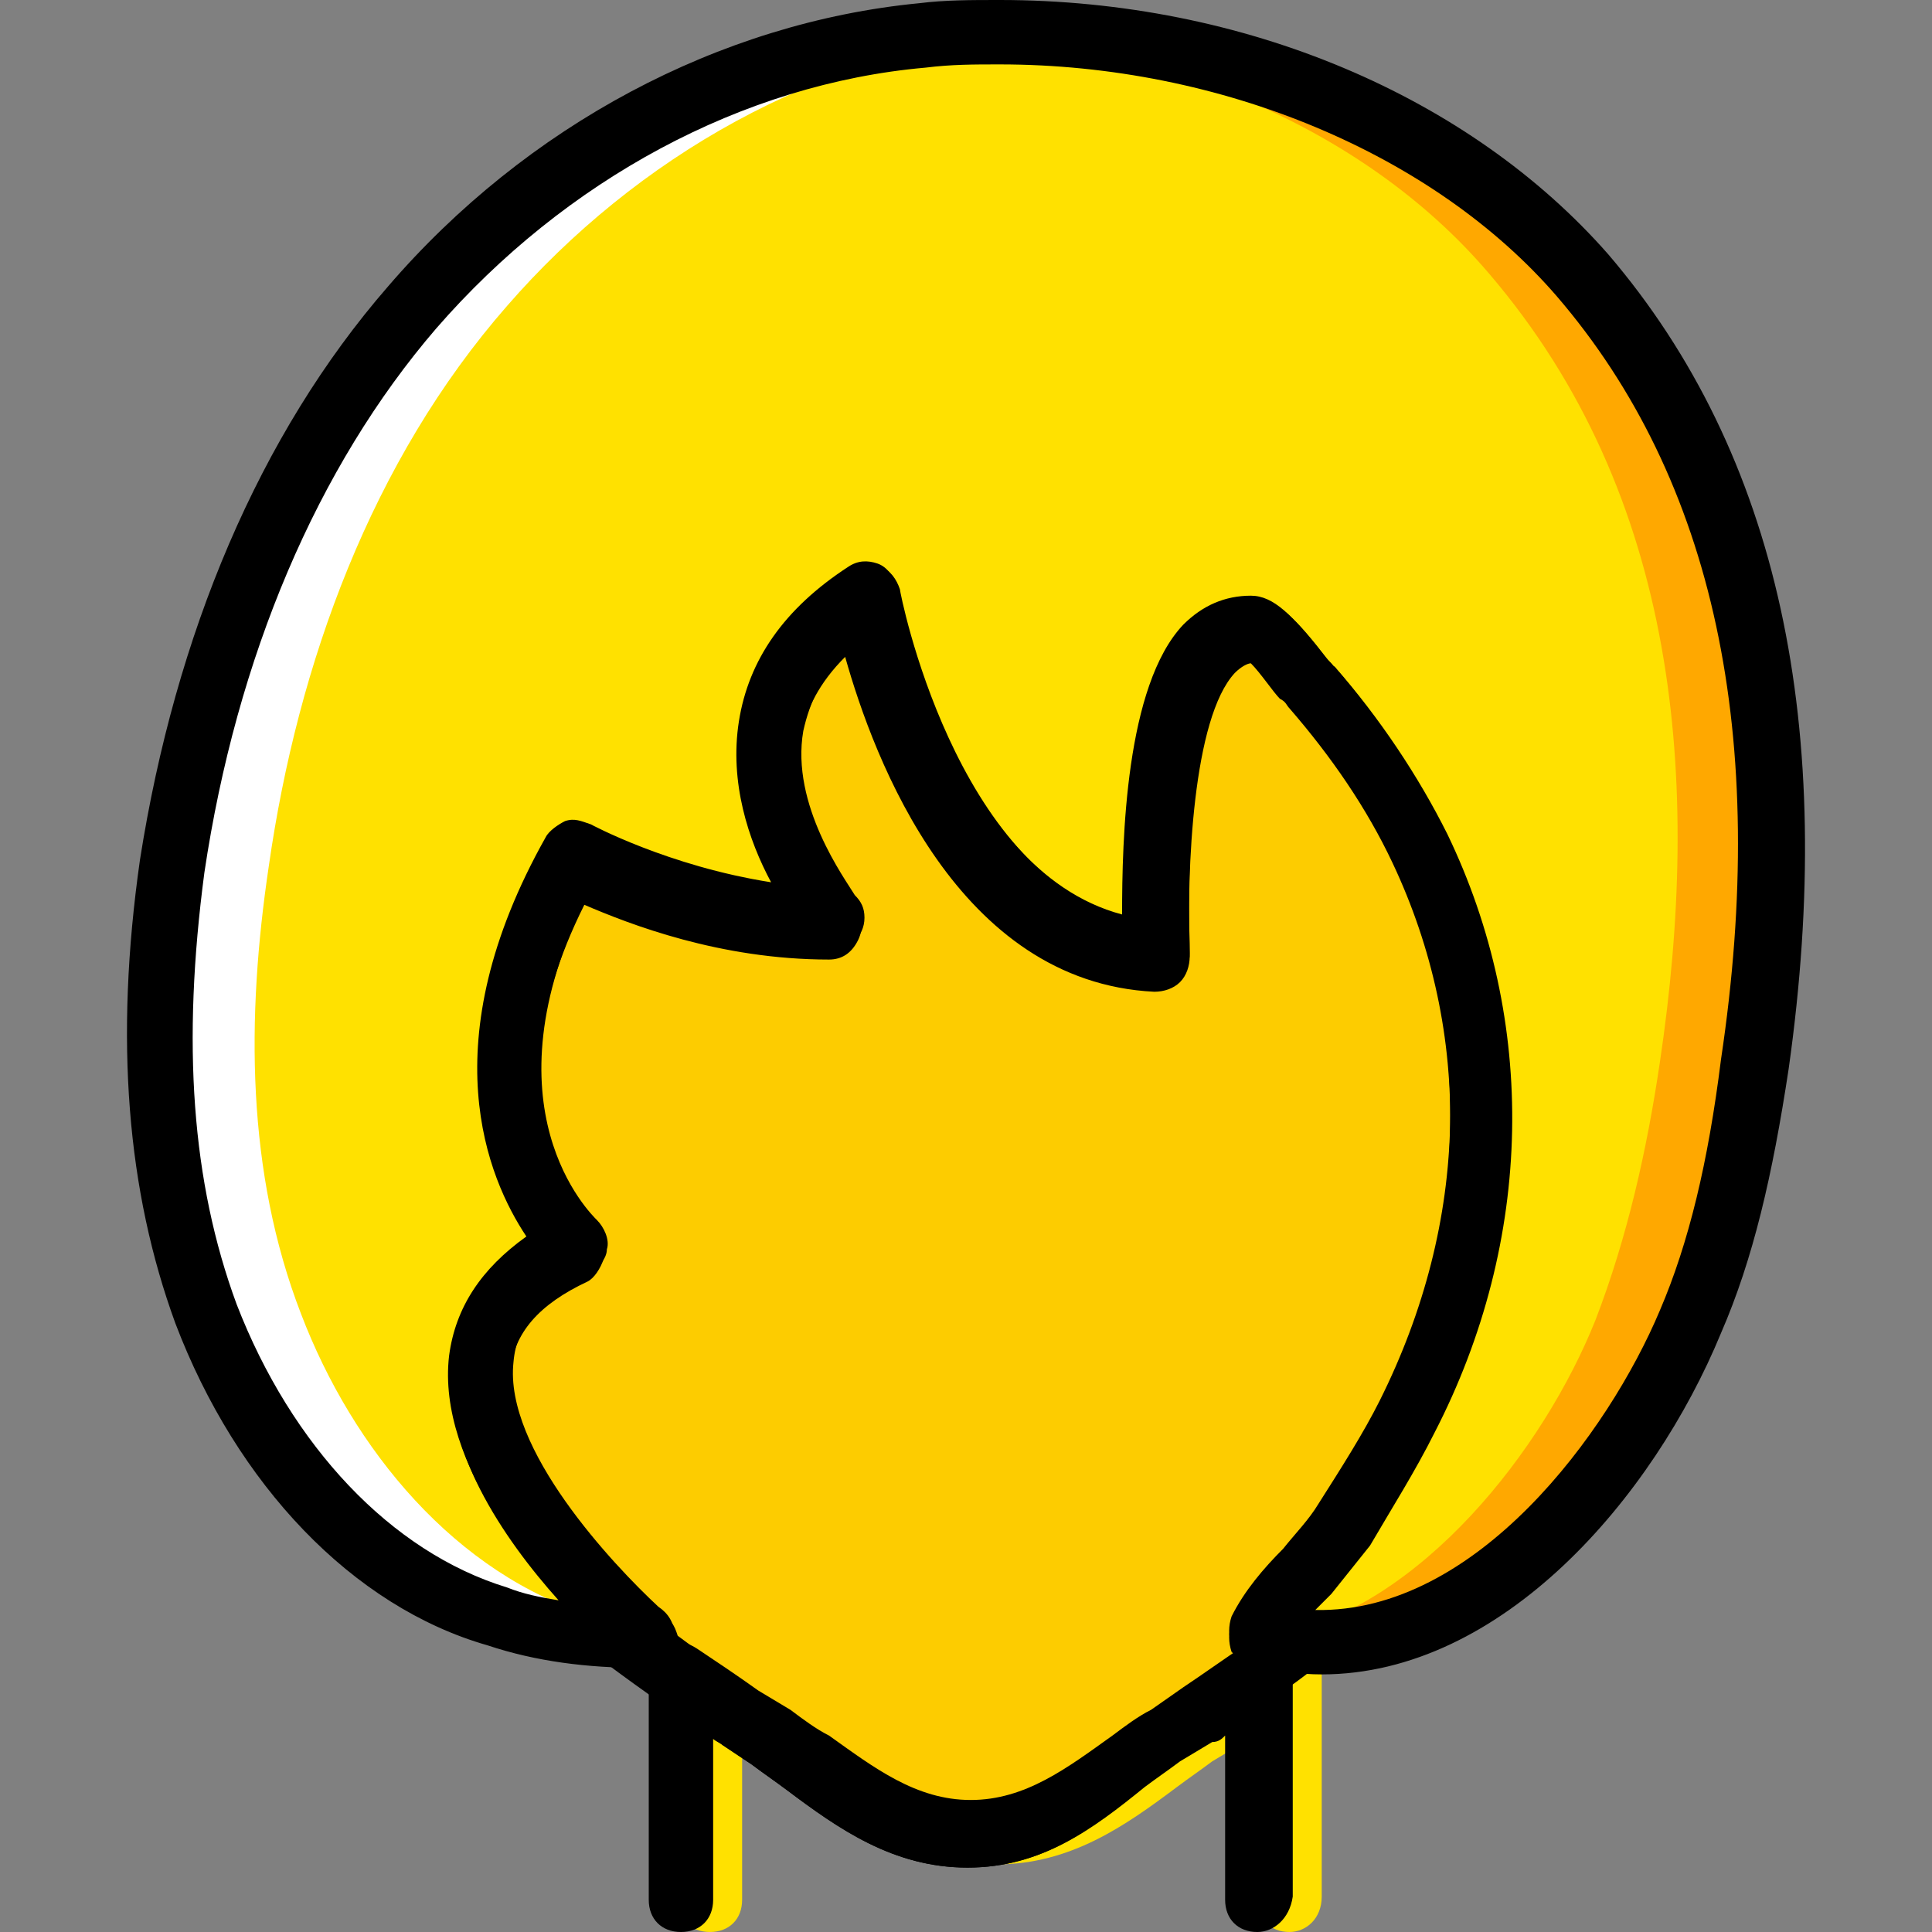
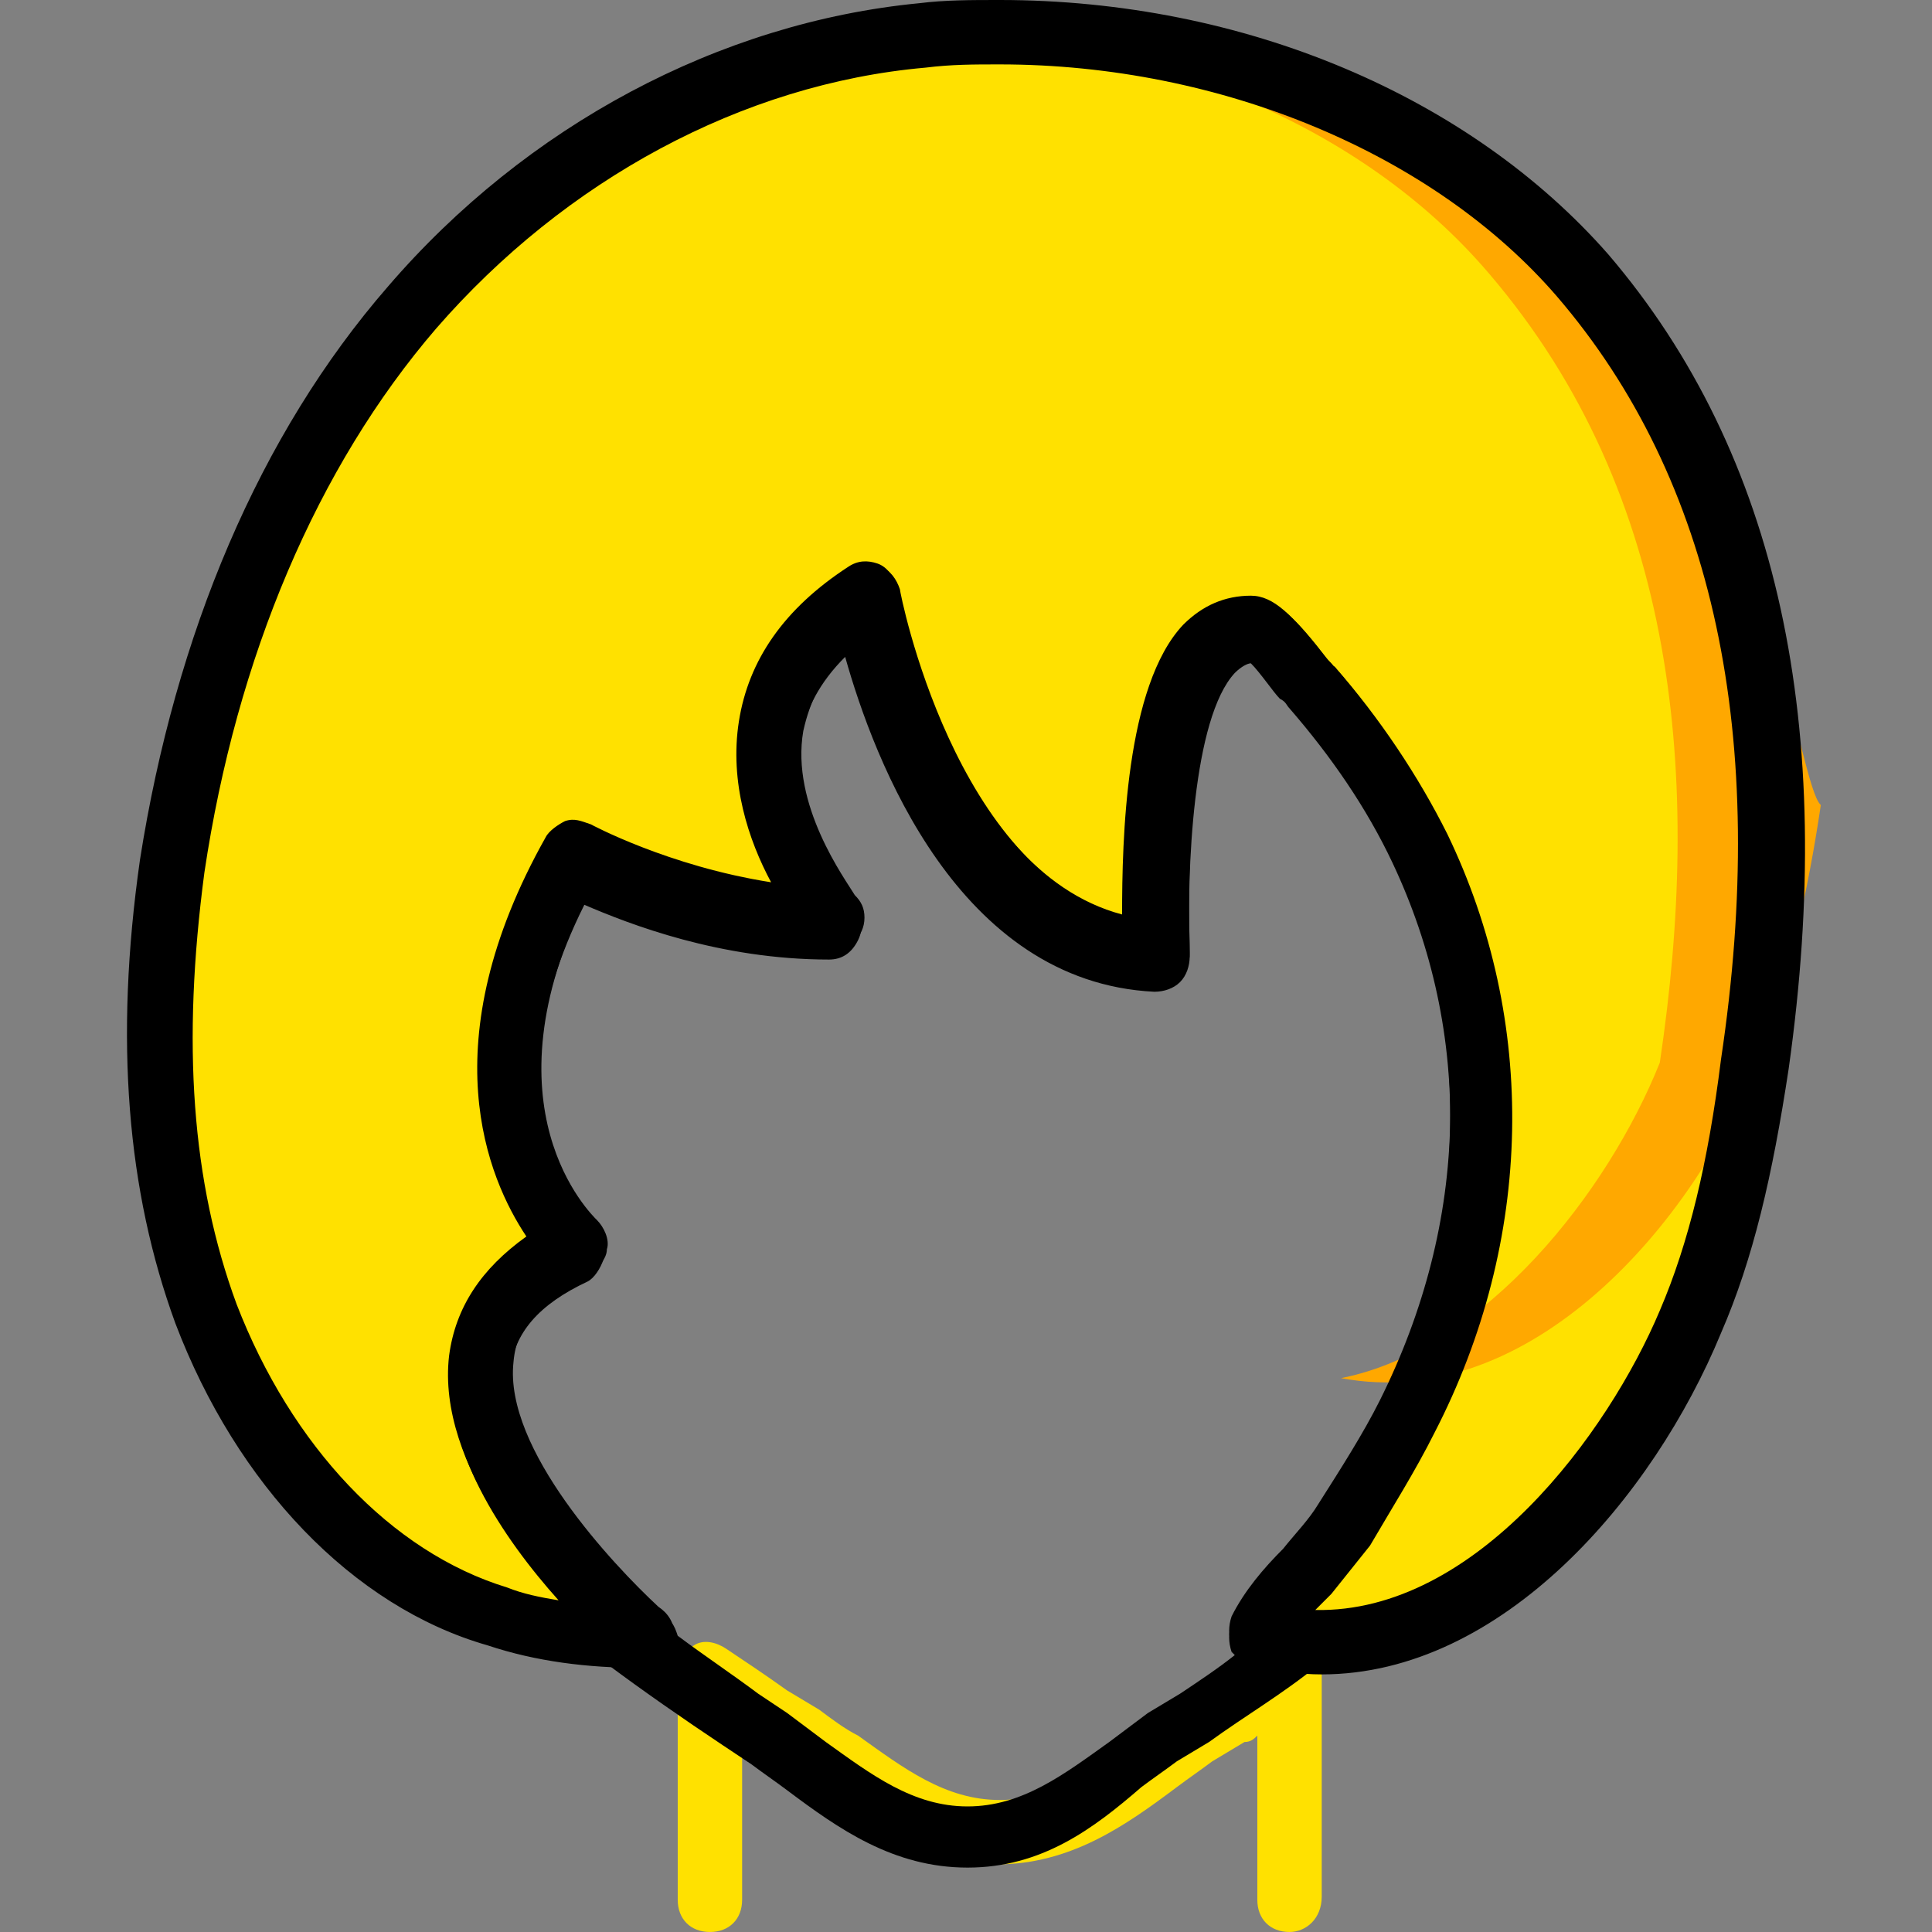
<svg xmlns="http://www.w3.org/2000/svg" height="800px" width="800px" version="1.1" id="Layer_1" viewBox="0 0 512 512" xml:space="preserve">
  <rect x="0" y="0" width="512" height="512" fill="#808080" stroke="none" />
  <g transform="translate(1 1)">
    <g>
      <path style="fill:#FFE100;" d="M340.738,511c-5.12,0-8.533-3.413-8.533-8.533v-43.52c-0.853,0.853-1.707,1.707-3.413,1.707    l-8.533,5.12c-3.413,2.56-5.973,4.267-9.387,6.827c-13.653,10.24-28.16,20.48-47.787,20.48s-34.133-10.24-47.787-20.48    c-3.413-2.56-5.973-4.267-9.387-6.827l-7.68-5.12c-0.853-0.853-1.707-0.853-2.56-1.707v43.52c0,5.12-3.413,8.533-8.533,8.533    c-5.12,0-8.533-3.413-8.533-8.533v-59.733c0-3.413,1.707-5.973,4.267-7.68s5.973-0.853,8.533,0.853    c5.12,3.413,10.24,6.827,16.213,11.093l8.533,5.12c3.413,2.56,6.827,5.12,10.24,6.827c11.947,8.533,23.04,17.067,37.547,17.067    s25.6-8.533,37.547-17.067c3.413-2.56,6.827-5.12,10.24-6.827l8.533-5.973c5.12-3.413,11.093-7.68,16.213-11.093    c2.56-1.707,5.973-1.707,8.533-0.853c2.56,1.707,4.267,4.267,4.267,7.68v59.733C349.271,507.587,345.004,511,340.738,511z" />
      <path style="fill:#FFE100;" d="M243.458,8.387c-52.053,5.12-100.693,32.427-134.827,71.68    C72.791,121.88,53.164,175.64,45.484,229.4c-5.973,39.253-5.12,80.213,8.533,118.613c13.653,35.84,40.107,69.12,77.653,80.213    c12.8,3.413,25.6,5.12,38.4,5.12c0,0-83.627-70.827-17.067-104.107c0,0-39.253-35.84,0-104.107c0,0,29.867,17.067,68.267,17.067    c0,0-43.52-52.053,8.533-86.187c0,0,17.067,92.16,76.8,94.72c0,0-5.12-86.187,25.6-86.187c3.413,0,12.8,12.8,14.507,15.36    c11.093,12.8,20.48,27.307,28.16,42.667c23.893,48.64,21.333,103.253-3.413,151.893c-5.12,10.24-11.093,19.627-17.067,29.013    c-6.827,10.24-16.213,18.773-22.187,29.013c52.053,12.8,97.28-40.107,113.493-82.773c8.533-22.187,13.653-45.227,17.067-68.267    c11.093-74.24,4.267-150.187-45.227-209.067C376.578,23.747,304.898,2.413,243.458,8.387" />
    </g>
-     <path style="fill:#FFFFFF;" d="M156.418,427.373c-36.693-11.093-64-44.373-77.653-80.213   c-14.507-37.547-14.507-78.507-8.533-118.613c7.68-53.76,27.307-107.52,63.147-148.48c34.133-39.253,82.773-67.413,134.827-71.68   c2.56,0,5.12,0,7.68-0.853c-10.24,0-21.333,0-32.427,0.853c-52.053,5.12-100.693,32.427-134.827,71.68   C72.791,121.88,53.164,175.64,45.484,229.4c-5.973,39.253-5.12,80.213,8.533,118.613c13.653,35.84,40.107,69.12,77.653,80.213   c12.8,3.413,25.6,5.12,38.4,5.12c0,0-0.853-0.853-3.413-2.56C163.244,429.08,159.831,428.227,156.418,427.373" />
-     <path style="fill:#FFA800;" d="M419.244,72.387C379.138,25.453,311.724,4.973,251.991,7.533c52.907,3.413,107.52,23.893,141.653,64   c50.347,58.88,56.32,134.827,45.227,209.067c-3.413,23.04-8.533,46.08-17.067,68.267c-13.653,34.133-46.08,75.947-84.48,83.627   c50.347,9.387,93.867-41.813,110.08-83.627c8.533-22.187,13.653-45.227,17.067-68.267   C475.564,207.213,468.738,131.267,419.244,72.387" />
-     <path style="fill:#FDCC00;" d="M333.058,432.493c5.973-10.24,15.36-19.627,22.187-29.013c5.973-9.387,11.947-18.773,17.067-29.013   c23.893-47.787,26.453-102.4,3.413-151.893c-7.68-15.36-17.067-29.867-28.16-42.667c-1.707-2.56-11.093-15.36-14.507-15.36   c-30.72,0-25.6,86.187-25.6,86.187c-60.587-2.56-76.8-94.72-76.8-94.72c-52.053,34.133-8.533,86.187-8.533,86.187   c-39.253,0-68.267-17.067-68.267-17.067c-39.253,67.413,0,104.107,0,104.107c-66.56,32.427,17.067,104.107,17.067,104.107   c-1.707,0-3.413,0-5.12,0c11.947,9.387,25.6,17.92,38.4,27.307c16.213,11.093,30.72,25.6,52.053,25.6s35.84-14.507,52.053-25.6   c11.947-8.533,24.747-16.213,36.693-25.6C339.884,433.347,336.471,433.347,333.058,432.493" />
+     <path style="fill:#FFA800;" d="M419.244,72.387C379.138,25.453,311.724,4.973,251.991,7.533c52.907,3.413,107.52,23.893,141.653,64   c50.347,58.88,56.32,134.827,45.227,209.067c-13.653,34.133-46.08,75.947-84.48,83.627   c50.347,9.387,93.867-41.813,110.08-83.627c8.533-22.187,13.653-45.227,17.067-68.267   C475.564,207.213,468.738,131.267,419.244,72.387" />
    <path d="M349.271,442.733L349.271,442.733c-5.973,0-11.947-0.853-17.92-2.56c-2.56-0.853-5.12-2.56-5.973-5.12   c-0.853-2.56-0.853-5.12,0-7.68c3.413-6.827,8.533-12.8,13.653-17.92c3.413-4.267,6.827-7.68,9.387-11.947   c5.973-9.387,11.947-18.773,16.213-27.307c23.893-47.787,24.747-98.987,3.413-144.213c-6.827-14.507-16.213-28.16-27.307-40.96   c-0.853-0.853-0.853-1.707-2.56-2.56c-1.707-1.707-5.12-6.827-7.68-9.387c-0.853,0-2.56,0.853-4.267,2.56   c-11.093,11.093-12.8,50.347-11.947,73.387c0,0.853,0,1.707,0,2.56c0,5.12-3.413,8.533-8.533,8.533l0,0l0,0   c-52.053-2.56-74.24-61.44-81.92-88.747c-6.827,5.973-10.24,13.653-11.947,21.333c-3.413,19.627,11.093,39.253,13.653,43.52   c1.707,1.707,2.56,3.413,2.56,5.973c0,5.12-4.267,8.533-8.533,8.533l0,0c-29.013,0-52.907-9.387-64.853-14.507   c-28.16,56.32,0.853,84.48,2.56,86.187c1.707,1.707,3.413,5.12,2.56,7.68c0,2.56-2.56,5.12-4.267,5.973   c-12.8,5.973-19.627,13.653-20.48,23.893c-2.56,23.04,26.453,53.76,38.4,64.853c2.56,1.707,4.267,4.267,4.267,7.68   c0,5.12-3.413,8.533-8.533,8.533l0,0c-14.507,0-28.16-1.707-40.96-5.973c-35.84-10.24-66.56-42.667-82.773-85.333   c-12.8-34.987-16.213-75.093-9.387-122.88c9.387-59.733,31.573-112.64,65.707-151.893c36.693-42.667,87.893-69.973,140.8-75.093   C249.431-1,256.258-1,263.938-1c64.853,0,124.587,25.6,161.28,67.413c45.227,52.907,60.587,125.44,47.787,215.893   c-4.267,28.16-9.387,50.347-17.92,69.973C437.164,395.8,397.058,442.733,349.271,442.733z M347.564,425.667   c42.667,0.853,77.653-46.933,91.307-79.36c7.68-17.92,12.8-39.253,16.213-66.56c12.8-85.333-1.707-153.6-43.52-202.24   c-32.427-37.547-88.747-61.44-147.627-61.44c-6.827,0-12.8,0-19.627,0.853c-48.64,4.267-95.573,29.867-129.707,69.12   c-31.573,36.693-52.907,87.04-61.44,144.213c-5.973,45.227-3.413,81.92,8.533,114.347c14.507,37.547,40.96,65.707,71.68,75.093   c4.267,1.707,8.533,2.56,13.653,3.413c-14.507-16.213-31.573-40.96-28.16-64c1.707-12.8,8.533-23.04,20.48-31.573   c-10.24-15.36-25.6-51.2,5.12-105.813c0.853-1.707,3.413-3.413,5.12-4.267c2.56-0.853,4.267,0,6.827,0.853   c0,0,20.48,11.093,47.787,15.36c-5.973-11.093-11.093-26.453-8.533-42.667c2.56-16.213,11.947-29.867,29.013-40.96   c2.56-1.707,5.12-1.707,7.68-0.853c2.56,0.853,4.267,3.413,5.12,5.973c0,0.853,14.507,75.093,59.733,87.04   c0-19.627,0.853-60.587,16.213-76.8c5.12-5.12,11.093-7.68,17.92-7.68c5.973,0,11.093,5.12,19.627,16.213   c0.853,0.853,0.853,1.707,1.707,1.707c11.947,13.653,22.187,29.013,29.867,44.373c23.893,49.493,23.04,107.52-3.413,158.72   c-5.12,10.24-11.093,19.627-17.067,29.867c-3.413,4.267-6.827,8.533-10.24,12.8C350.978,422.253,349.271,423.96,347.564,425.667z" />
-     <path d="M332.204,511c-5.12,0-8.533-3.413-8.533-8.533v-43.52c-0.853,0.853-1.707,1.707-3.413,1.707l-8.533,5.12   c-3.413,2.56-5.973,4.267-9.387,6.827c-13.653,11.093-27.307,21.333-46.933,21.333s-34.133-10.24-47.787-20.48   c-3.413-2.56-5.973-4.267-9.387-6.827l-7.68-5.12c-0.853-0.853-1.707-0.853-2.56-1.707v42.667c0,5.12-3.413,8.533-8.533,8.533   c-5.12,0-8.533-3.413-8.533-8.533v-59.733c0-3.413,1.707-5.973,4.267-7.68c2.56-1.707,5.973-0.853,8.533,0.853   c5.12,3.413,10.24,6.827,16.213,11.093l8.533,5.12c3.413,2.56,6.827,5.12,10.24,6.827c11.947,8.533,23.04,17.067,37.547,17.067   s25.6-8.533,37.547-17.067c3.413-2.56,6.827-5.12,10.24-6.827l8.533-5.973c5.12-3.413,11.093-7.68,16.213-11.093   c2.56-1.707,5.973-1.707,8.533-0.853c2.56,1.707,4.267,4.267,4.267,7.68v59.733C340.738,507.587,336.471,511,332.204,511z" />
    <path d="M255.404,493.933c-19.627,0-34.133-10.24-47.787-20.48c-3.413-2.56-5.973-4.267-9.387-6.827l-7.68-5.12   c-10.24-6.827-21.333-14.507-31.573-22.187c-2.56-1.707-3.413-5.12-3.413-7.68c-13.653-13.653-40.96-44.373-37.547-73.387   c1.707-12.8,8.533-23.04,20.48-31.573c-10.24-15.36-25.6-51.2,5.12-105.813c0.853-1.707,3.413-3.413,5.12-4.267   c2.56-0.853,4.267,0,6.827,0.853c0,0,20.48,11.093,47.787,15.36c-5.973-11.093-11.093-26.453-8.533-42.667   c2.56-16.213,11.947-29.867,29.013-40.96c2.56-1.707,5.12-1.707,7.68-0.853c2.56,0.853,4.267,3.413,5.12,5.973   c0,0.853,14.507,75.093,59.733,87.04c0-19.627,0.853-60.587,16.213-76.8c5.12-5.12,11.093-7.68,17.92-7.68   c5.973,0,11.093,5.12,19.627,16.213c0.853,0.853,1.707,1.707,1.707,1.707c11.947,13.653,22.187,29.013,29.867,44.373   c23.893,49.493,23.04,107.52-3.413,158.72c-5.12,10.24-11.093,19.627-17.067,29.867c-3.413,4.267-6.827,8.533-10.24,12.8   c-1.707,1.707-3.413,3.413-4.267,5.12c2.56,0.853,4.267,2.56,4.267,5.12c0.853,3.413,0,6.827-2.56,9.387   c-9.387,7.68-19.627,13.653-29.013,20.48l-8.533,5.12c-3.413,2.56-5.973,4.267-9.387,6.827   C288.684,483.693,275.031,493.933,255.404,493.933z M178.604,432.493c6.827,5.12,14.507,10.24,21.333,15.36l7.68,5.12   c3.413,2.56,6.827,5.12,10.24,7.68c11.947,8.533,23.04,17.067,37.547,17.067c14.507,0,25.6-8.533,37.547-17.067   c3.413-2.56,6.827-5.12,10.24-7.68l8.533-5.12c5.12-3.413,10.24-6.827,14.507-10.24l-0.853-0.853c-0.853-2.56-0.853-5.12,0-7.68   c3.413-6.827,8.533-12.8,13.653-17.92c3.413-4.267,6.827-7.68,9.387-11.947c5.973-9.387,11.947-18.773,16.213-27.307   c23.893-47.787,24.747-98.987,3.413-144.213c-6.827-14.507-16.213-28.16-27.307-40.96c-0.853-0.853-0.853-1.707-2.56-2.56   c-1.707-1.707-5.12-6.827-7.68-9.387c-0.853,0-2.56,0.853-4.267,2.56c-11.093,11.947-12.8,52.053-11.947,75.093   c0,2.56-0.853,5.12-2.56,6.827c-1.707,1.707-4.267,2.56-6.827,2.56c-52.053-2.56-74.24-61.44-81.92-88.747   c-6.827,6.827-10.24,13.653-11.947,21.333c-3.413,22.187,14.507,44.373,14.507,44.373c1.707,2.56,2.56,5.973,0.853,9.387   c-1.707,3.413-4.267,5.12-7.68,5.12c-29.013,0-52.907-9.387-64.853-14.507c-28.16,56.32,0.853,84.48,2.56,86.187   c1.707,1.707,3.413,5.12,2.56,7.68c-0.853,2.56-2.56,5.12-4.267,5.973c-12.8,5.973-19.627,13.653-20.48,23.893   c-2.56,23.893,27.307,55.467,39.253,65.707C176.898,427.373,177.751,429.933,178.604,432.493z" />
  </g>
</svg>